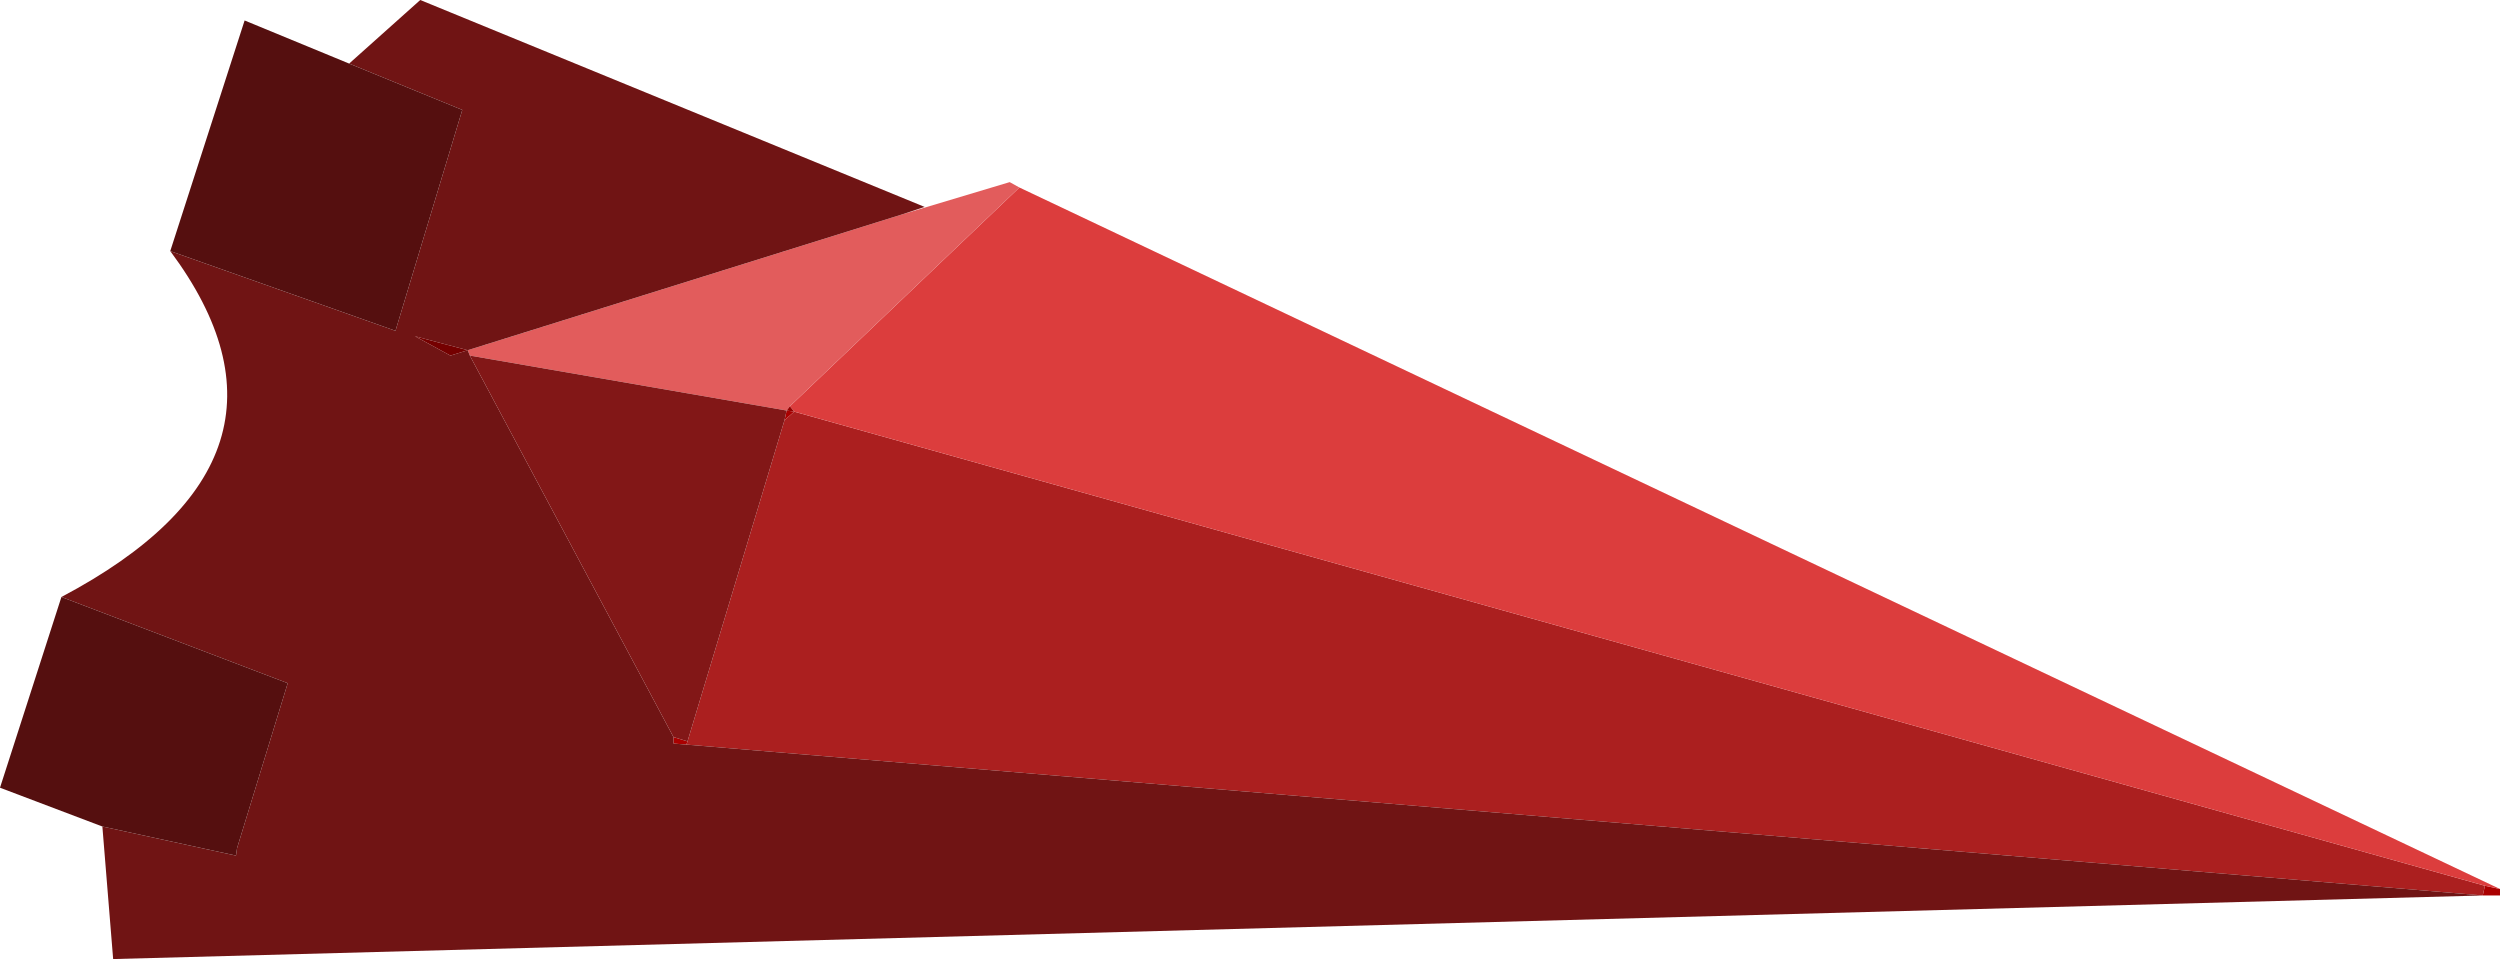
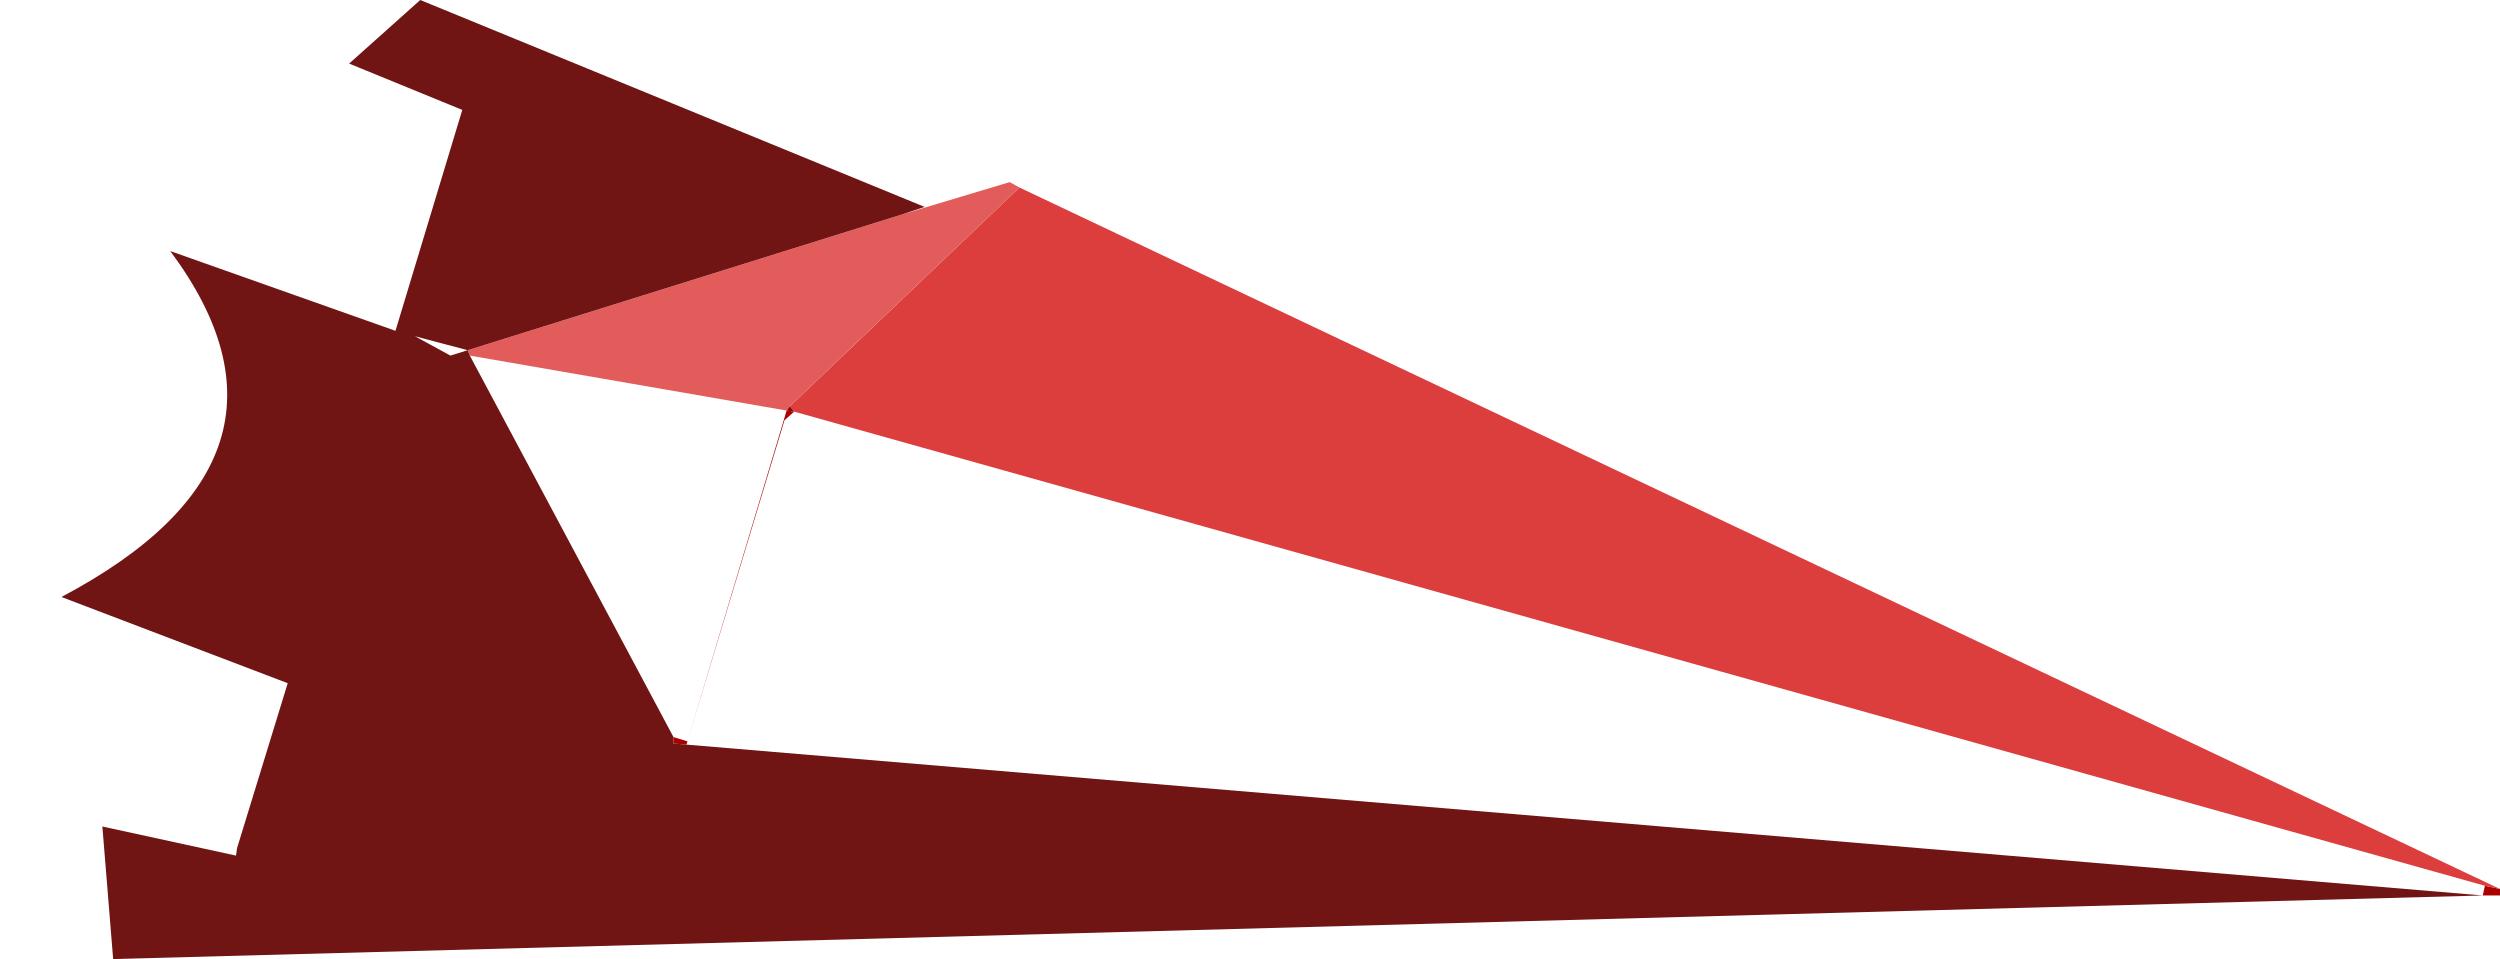
<svg xmlns="http://www.w3.org/2000/svg" height="44.5px" width="116.0px">
  <g transform="matrix(1.0, 0.0, 0.0, 1.0, 58.0, 22.25)">
-     <path d="M58.0 19.0 L58.0 19.3 57.2 19.3 57.3 18.85 58.0 19.0 M-26.15 12.3 L-26.75 12.25 -26.75 11.95 -26.1 12.15 -26.15 12.3 M-21.6 -2.75 L-21.5 -3.2 -21.15 -3.15 -21.6 -2.75" fill="#aa0000" fill-rule="evenodd" stroke="none" />
-     <path d="M57.3 18.85 L57.2 19.3 -26.15 12.3 -26.1 12.15 -21.6 -2.75 -21.15 -3.15 57.3 18.85" fill="#ab1f1f" fill-rule="evenodd" stroke="none" />
+     <path d="M58.0 19.0 L58.0 19.3 57.2 19.3 57.3 18.85 58.0 19.0 M-26.15 12.3 L-26.75 12.25 -26.75 11.95 -26.1 12.15 -26.15 12.3 L-21.5 -3.2 -21.15 -3.15 -21.6 -2.75" fill="#aa0000" fill-rule="evenodd" stroke="none" />
    <path d="M58.0 19.0 L57.3 18.85 -21.15 -3.15 -21.35 -3.4 -10.7 -13.55 58.0 19.0" fill="#dc3d3d" fill-rule="evenodd" stroke="none" />
    <path d="M-36.2 -5.75 L-36.3 -6.0 -16.15 -12.3 -11.15 -13.8 -10.7 -13.55 -21.35 -3.4 -21.5 -3.2 -36.2 -5.75" fill="#e25c5c" fill-rule="evenodd" stroke="none" />
    <path d="M-26.15 12.3 L57.2 19.3 -52.75 22.25 -53.25 16.1 -47.05 17.45 -47.0 17.1 -44.65 9.45 -55.15 5.45 Q-42.95 -1.0 -50.1 -10.6 L-39.65 -6.9 -36.55 -17.15 -41.8 -19.3 -38.5 -22.25 -15.1 -12.65 -16.15 -12.3 -36.3 -6.0 -36.2 -5.75 -26.75 11.95 -26.75 12.25 -26.15 12.3 M-36.3 -6.0 L-38.75 -6.65 -37.1 -5.75 -36.3 -6.0" fill="#701414" fill-rule="evenodd" stroke="none" />
-     <path d="M-36.3 -6.0 L-37.1 -5.75 -38.75 -6.65 -36.3 -6.0" fill="#750000" fill-rule="evenodd" stroke="none" />
-     <path d="M-41.8 -19.3 L-36.55 -17.15 -39.65 -6.9 -50.1 -10.6 -46.65 -21.3 -41.8 -19.3 M-55.15 5.45 L-44.65 9.45 -47.0 17.1 -47.05 17.45 -53.25 16.1 -58.0 14.3 -55.15 5.45" fill="#550f0f" fill-rule="evenodd" stroke="none" />
-     <path d="M-26.75 11.95 L-36.2 -5.75 -21.5 -3.2 -21.6 -2.75 -26.1 12.15 -26.75 11.95" fill="#821717" fill-rule="evenodd" stroke="none" />
    <path d="M-21.5 -3.2 L-21.35 -3.4 -21.15 -3.15 -21.5 -3.2" fill="#950000" fill-rule="evenodd" stroke="none" />
  </g>
</svg>